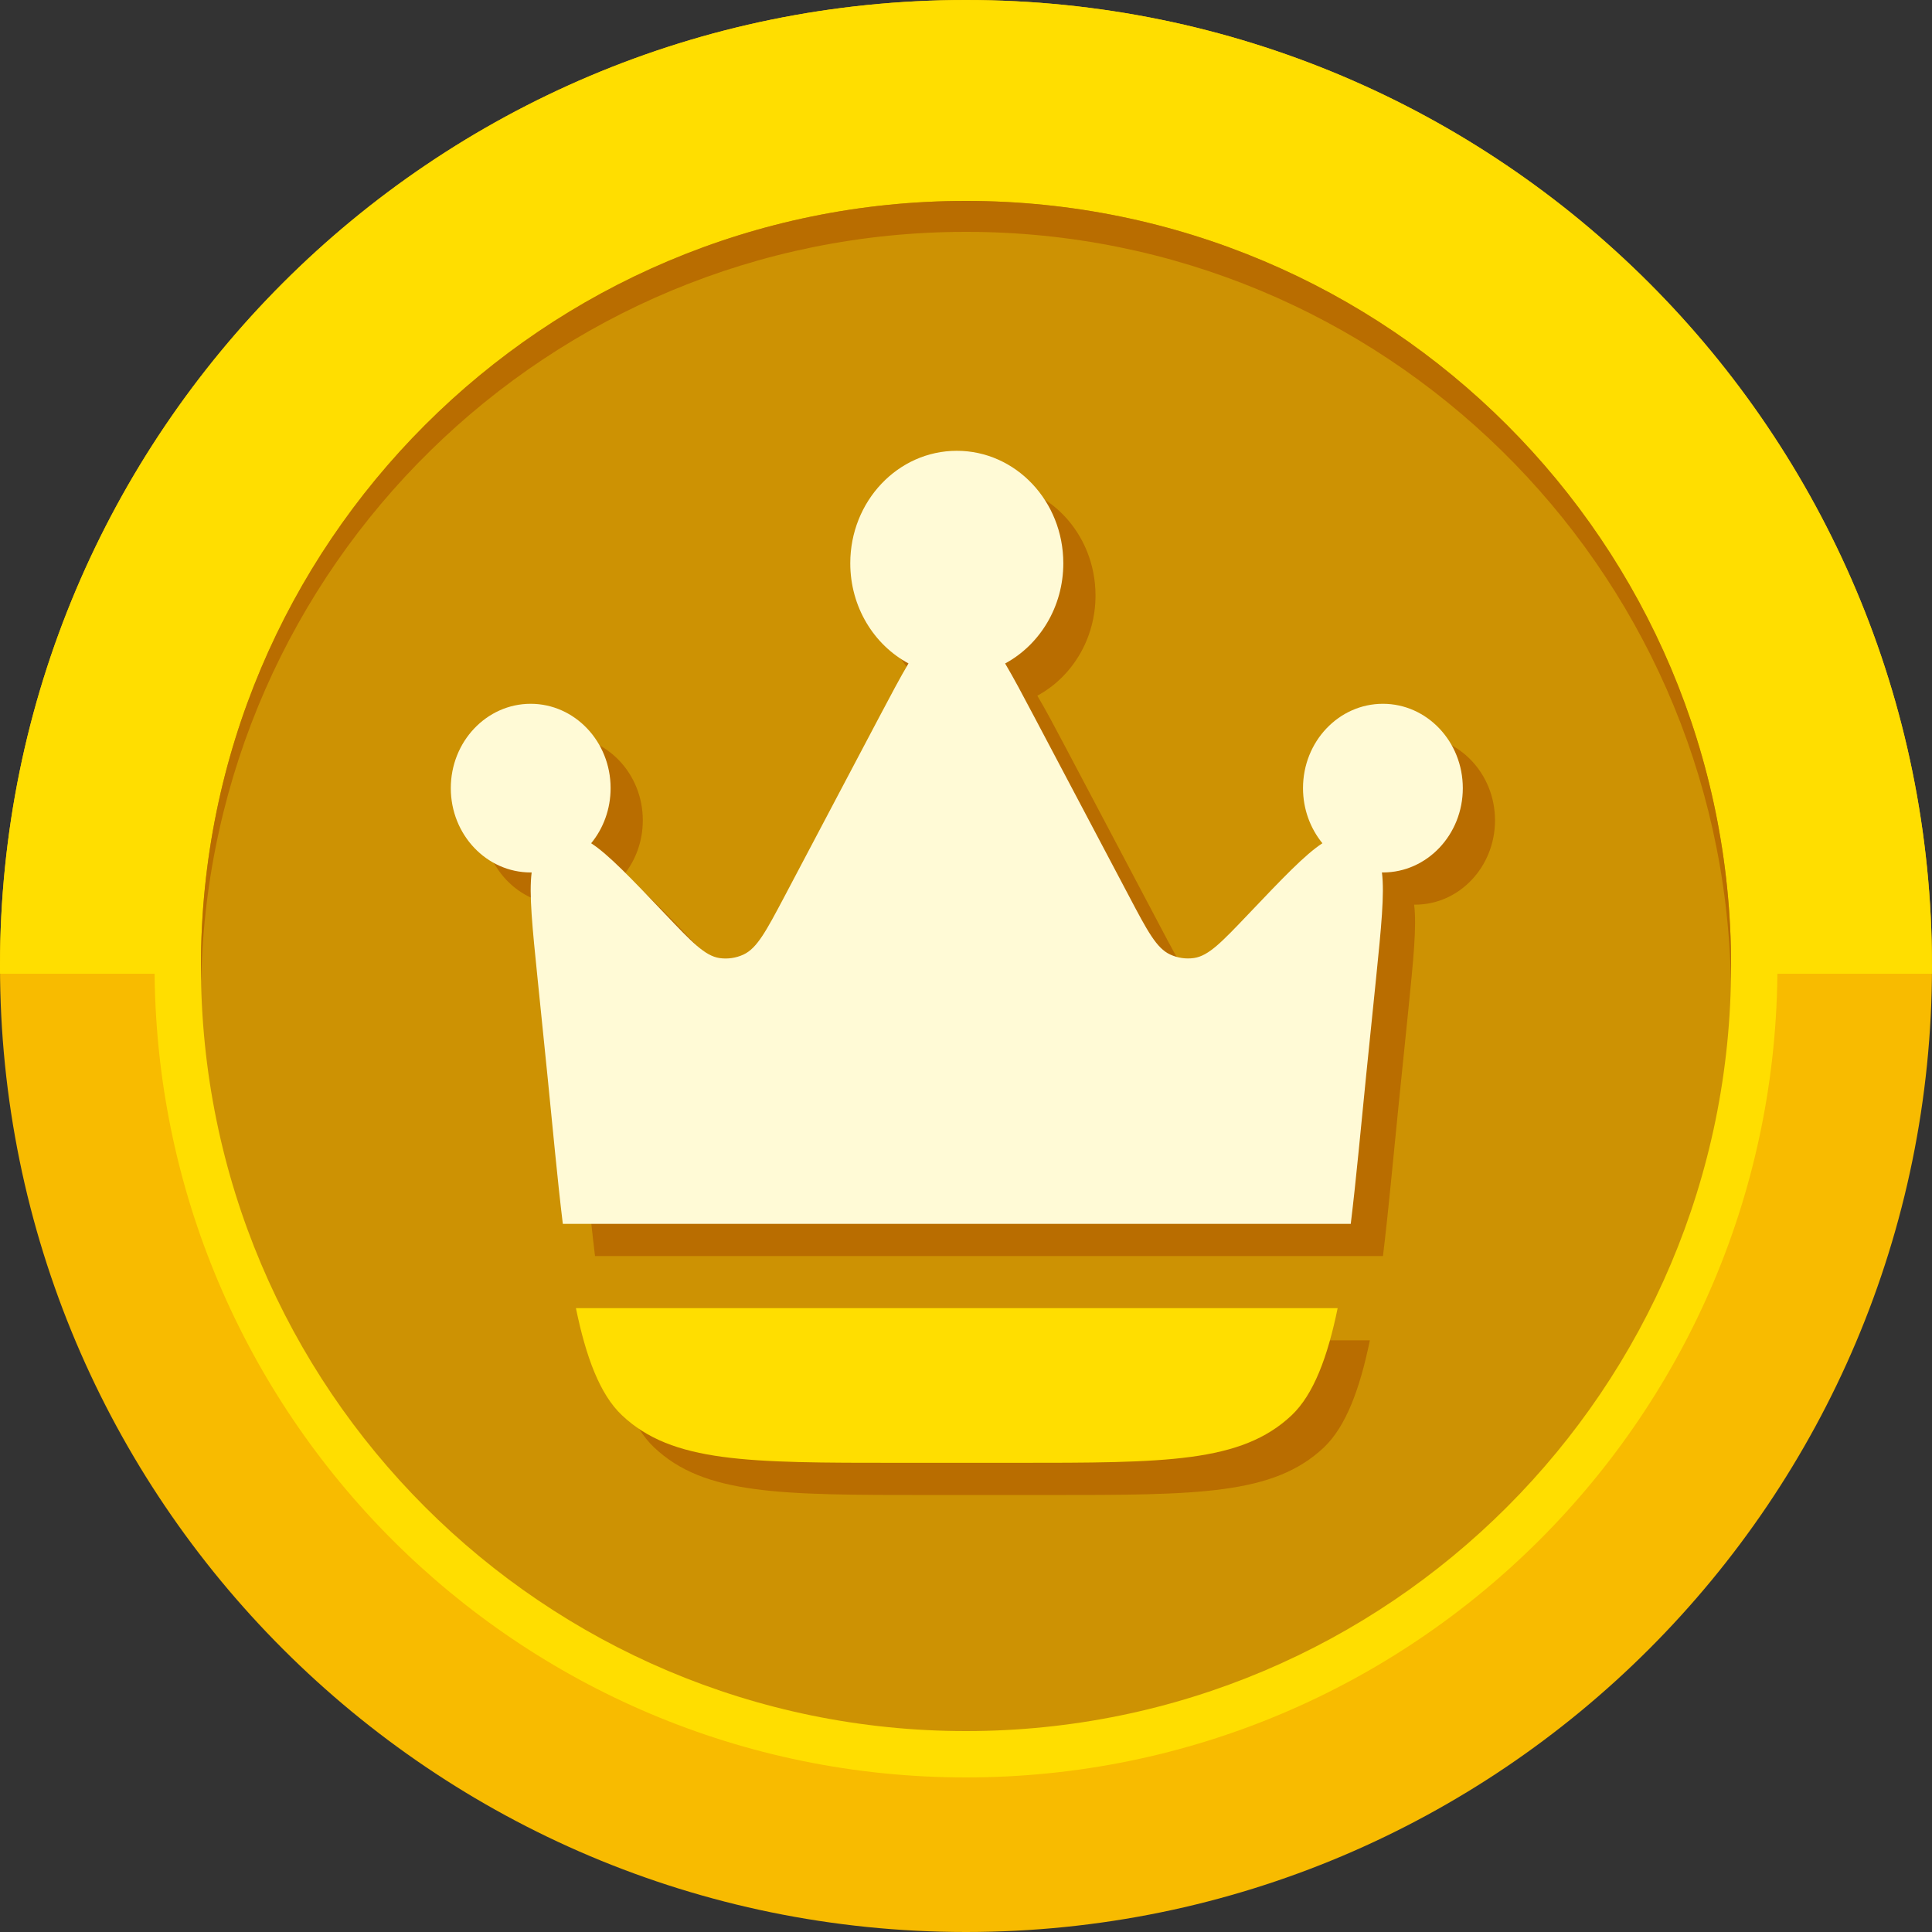
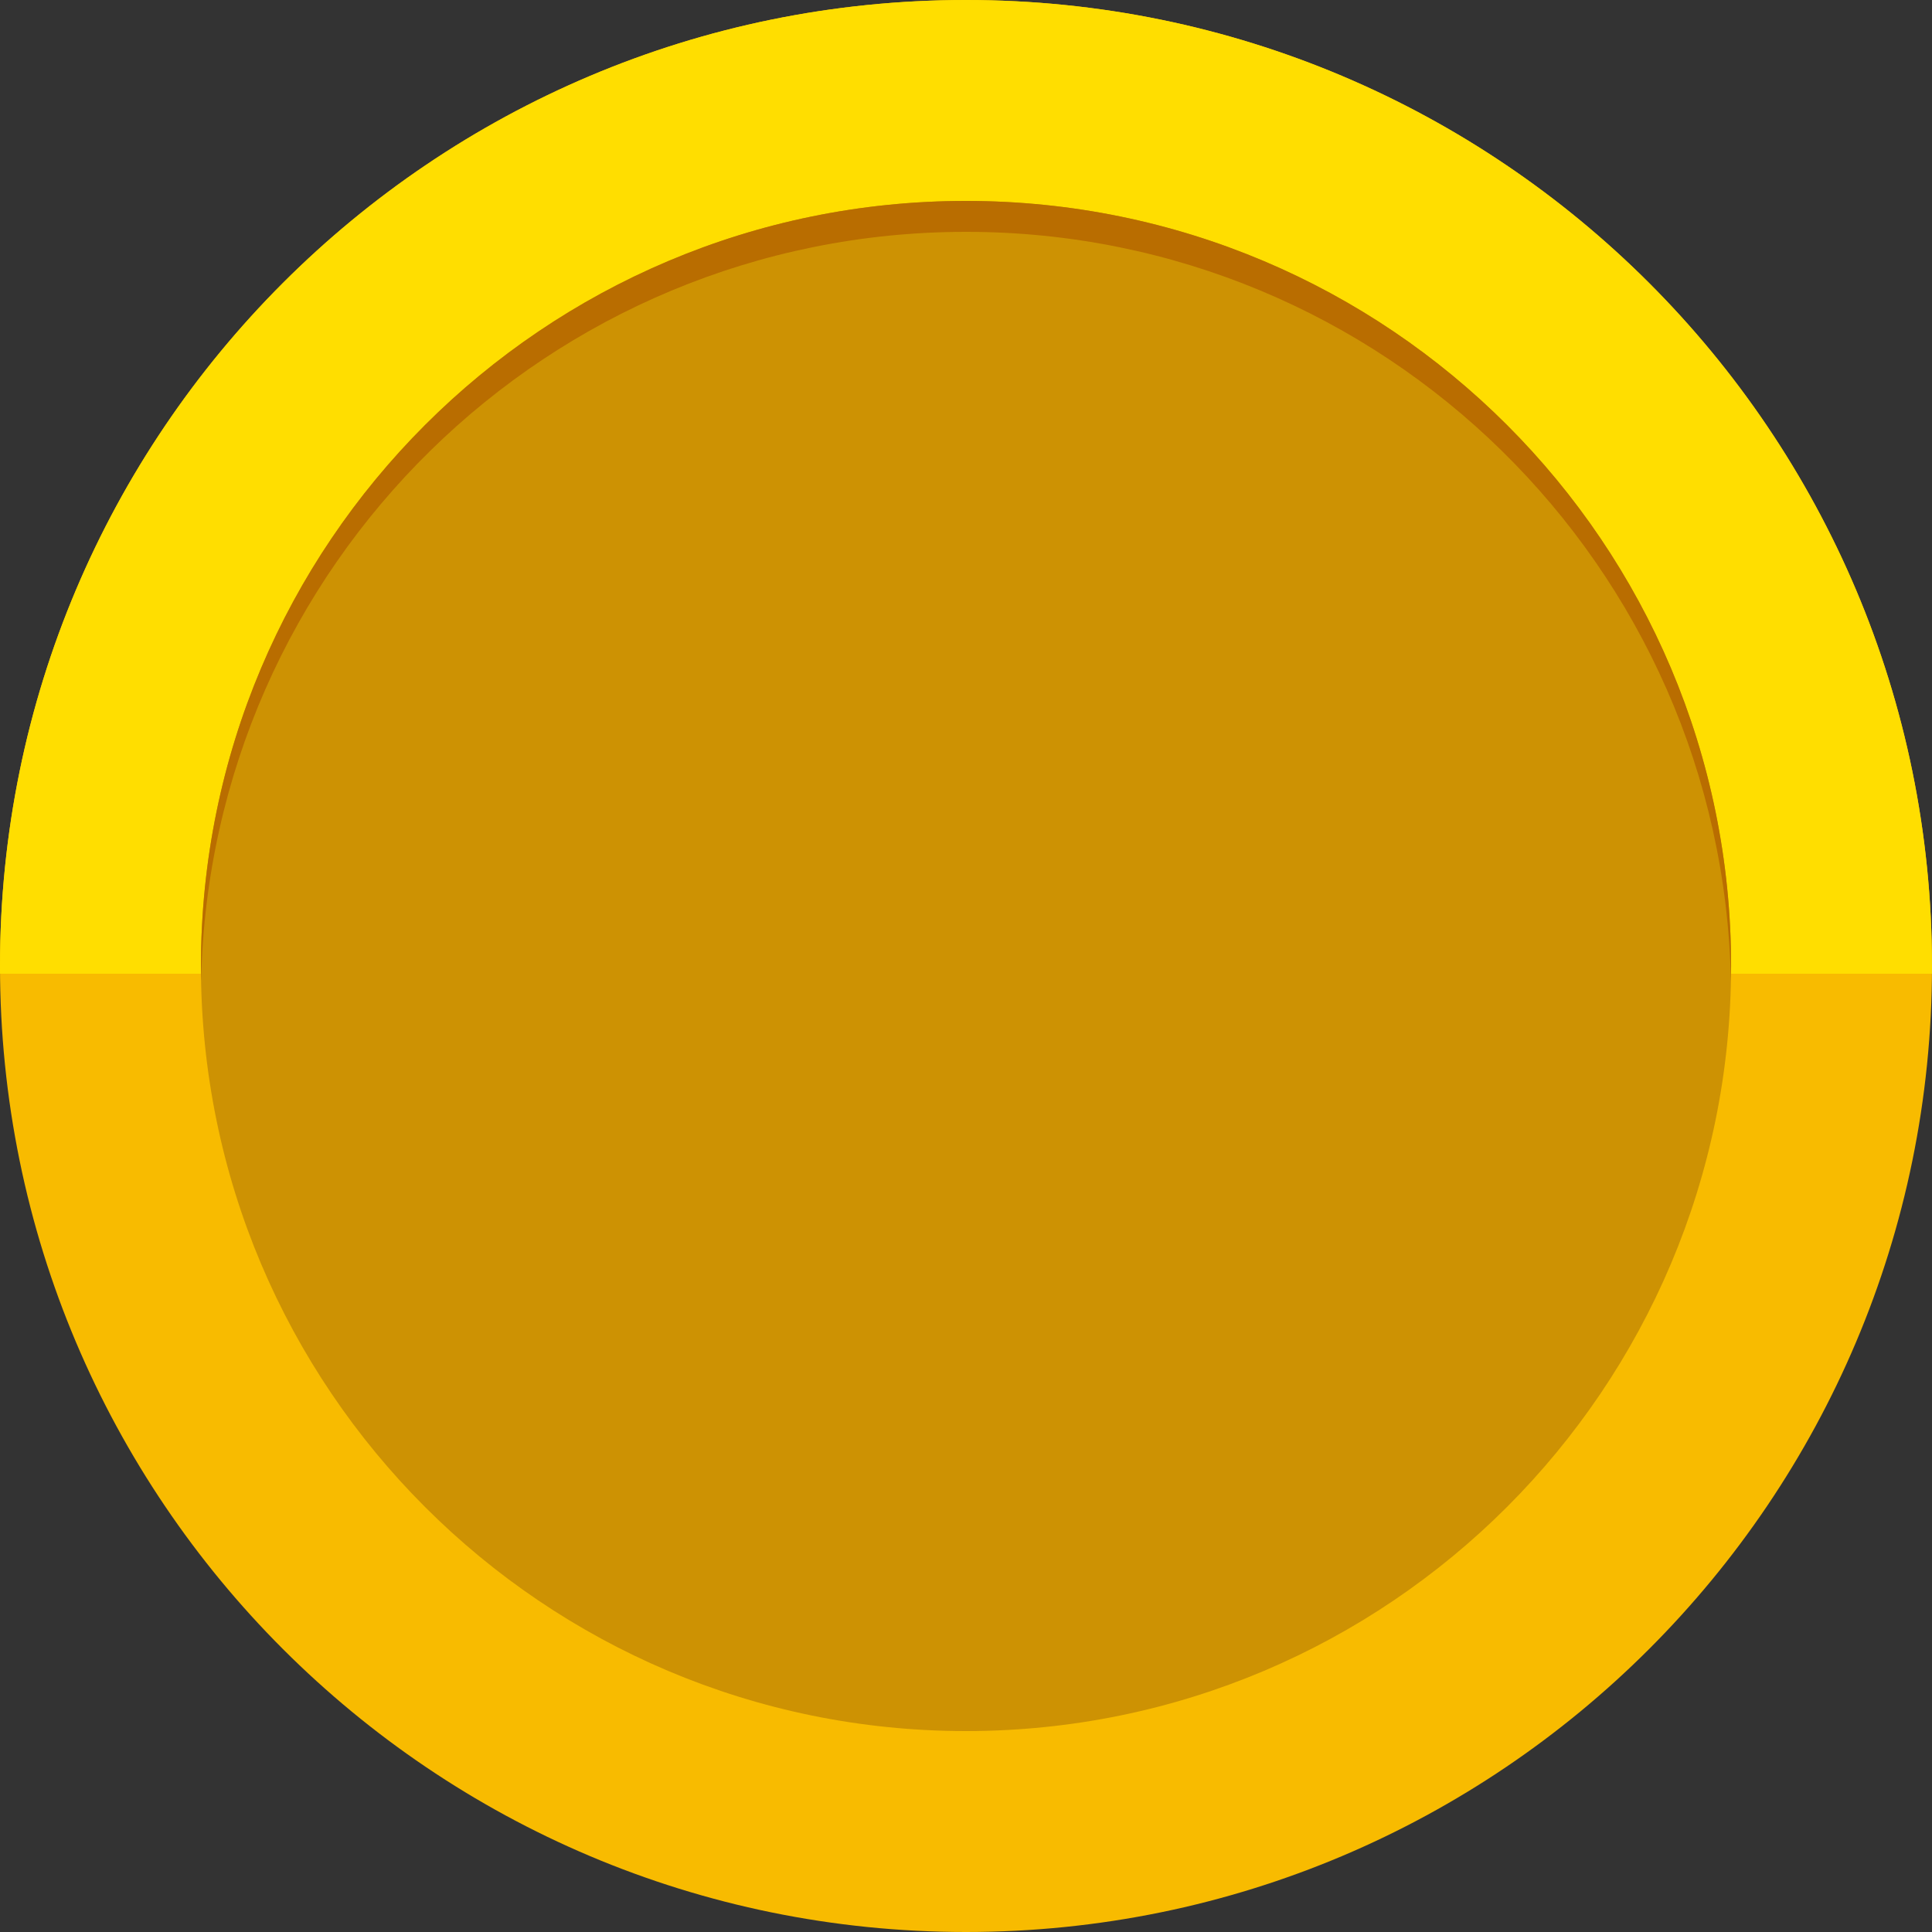
<svg xmlns="http://www.w3.org/2000/svg" width="60" height="60" viewBox="0 0 60 60" fill="none">
  <rect x="0" y="0" width="60" height="60" fill="#333333" stroke="none" />
  <path d="M30 60C46.569 60 60 46.569 60 30C60 13.431 46.569 0 30 0C13.431 0 0 13.431 0 30C0 46.569 13.431 60 30 60Z" fill="#F8BB00" />
-   <path d="M30 55.2C43.917 55.2 55.2 43.917 55.2 30C55.2 16.082 43.917 4.8 30 4.8C16.082 4.8 4.8 16.082 4.8 30C4.8 43.917 16.082 55.2 30 55.2Z" fill="#FFDE00" />
  <path fill-rule="evenodd" clip-rule="evenodd" d="M30 0C13.431 0 0 13.431 0 30C0 30.08 0.001 30.16 0.001 30.24H59.998C59.998 30.16 59.999 30.08 59.999 30C60 13.431 46.569 0 30 0Z" fill="#FFDE00" />
  <path d="M30 53.76C43.122 53.76 53.76 43.122 53.76 30C53.76 16.878 43.122 6.24 30 6.24C16.878 6.24 6.24 16.878 6.24 30C6.24 43.122 16.878 53.76 30 53.76Z" fill="#CD9203" />
  <path fill-rule="evenodd" clip-rule="evenodd" d="M30 7.2C42.962 7.2 53.499 17.579 53.755 30.479C53.758 30.32 53.761 30.16 53.761 29.999C53.761 16.877 43.123 6.24 30.001 6.24C16.879 6.24 6.241 16.878 6.241 29.999C6.241 30.16 6.243 30.32 6.247 30.479C6.503 17.579 17.04 7.2 30.002 7.2H30Z" fill="#B96D00" />
  <g clip-path="url(#clip0_3706_181)">
-     <path d="M43.43 34.369L43.734 31.393C43.895 29.804 44.001 28.756 43.917 28.095H43.949C45.318 28.095 46.429 26.922 46.429 25.477C46.429 24.031 45.318 22.857 43.947 22.857C42.577 22.857 41.466 24.029 41.466 25.477C41.466 26.13 41.694 26.729 42.069 27.188C41.53 27.538 40.825 28.28 39.763 29.396C38.945 30.255 38.537 30.684 38.081 30.752C37.828 30.789 37.57 30.75 37.338 30.642C36.917 30.447 36.635 29.916 36.074 28.852L33.114 23.25C32.768 22.595 32.477 22.046 32.215 21.605C33.288 21.026 34.022 19.849 34.022 18.493C34.022 16.562 32.542 15 30.714 15C28.887 15 27.406 16.564 27.406 18.492C27.406 19.849 28.14 21.026 29.214 21.603C28.951 22.046 28.662 22.595 28.315 23.25L25.356 28.854C24.793 29.916 24.512 30.447 24.091 30.644C23.859 30.752 23.601 30.79 23.347 30.754C22.892 30.686 22.483 30.255 21.666 29.396C20.604 28.28 19.898 27.538 19.359 27.188C19.736 26.729 19.963 26.13 19.963 25.475C19.963 24.031 18.85 22.857 17.48 22.857C16.113 22.857 15 24.029 15 25.477C15 26.922 16.111 28.095 17.481 28.095H17.511C17.426 28.755 17.533 29.804 17.695 31.393L17.998 34.369C18.166 36.021 18.306 37.592 18.479 39.008H42.949C43.122 37.594 43.262 36.021 43.43 34.369Z" fill="#B96D00" />
-     <path d="M32.513 46.429H28.915C24.224 46.429 21.878 46.429 20.313 44.95C19.629 44.304 19.197 43.141 18.886 41.626H42.542C42.231 43.141 41.797 44.304 41.115 44.951C39.55 46.429 37.204 46.429 32.513 46.429Z" fill="#B96D00" />
-     <path d="M42.43 33.369L42.734 30.393C42.895 28.804 43.001 27.756 42.917 27.095H42.949C44.318 27.095 45.429 25.922 45.429 24.477C45.429 23.031 44.318 21.857 42.947 21.857C41.577 21.857 40.466 23.029 40.466 24.477C40.466 25.13 40.694 25.729 41.069 26.188C40.53 26.538 39.825 27.28 38.763 28.396C37.945 29.255 37.537 29.684 37.081 29.752C36.828 29.789 36.57 29.75 36.338 29.642C35.917 29.447 35.635 28.916 35.074 27.852L32.114 22.25C31.768 21.595 31.477 21.046 31.215 20.605C32.288 20.026 33.022 18.849 33.022 17.493C33.022 15.562 31.542 14 29.714 14C27.887 14 26.406 15.564 26.406 17.492C26.406 18.849 27.14 20.026 28.214 20.603C27.951 21.046 27.662 21.595 27.315 22.25L24.356 27.854C23.793 28.916 23.512 29.447 23.091 29.644C22.859 29.752 22.601 29.79 22.347 29.754C21.892 29.686 21.483 29.255 20.666 28.396C19.604 27.28 18.898 26.538 18.359 26.188C18.736 25.729 18.963 25.13 18.963 24.475C18.963 23.031 17.85 21.857 16.48 21.857C15.113 21.857 14 23.029 14 24.477C14 25.922 15.111 27.095 16.481 27.095H16.511C16.426 27.755 16.533 28.804 16.695 30.393L16.998 33.369C17.166 35.021 17.306 36.592 17.479 38.008H41.949C42.122 36.594 42.262 35.021 42.43 33.369Z" fill="#FFFAD6" />
-     <path d="M31.513 45.429H27.915C23.224 45.429 20.878 45.429 19.313 43.95C18.629 43.304 18.197 42.141 17.886 40.626H41.542C41.231 42.141 40.797 43.304 40.115 43.951C38.55 45.429 36.204 45.429 31.513 45.429Z" fill="#FFDE00" />
-   </g>
+     </g>
  <defs>
    <clipPath id="clip0_3706_181">
      <rect width="33" height="33" fill="white" transform="translate(14 14)" />
    </clipPath>
  </defs>
</svg>